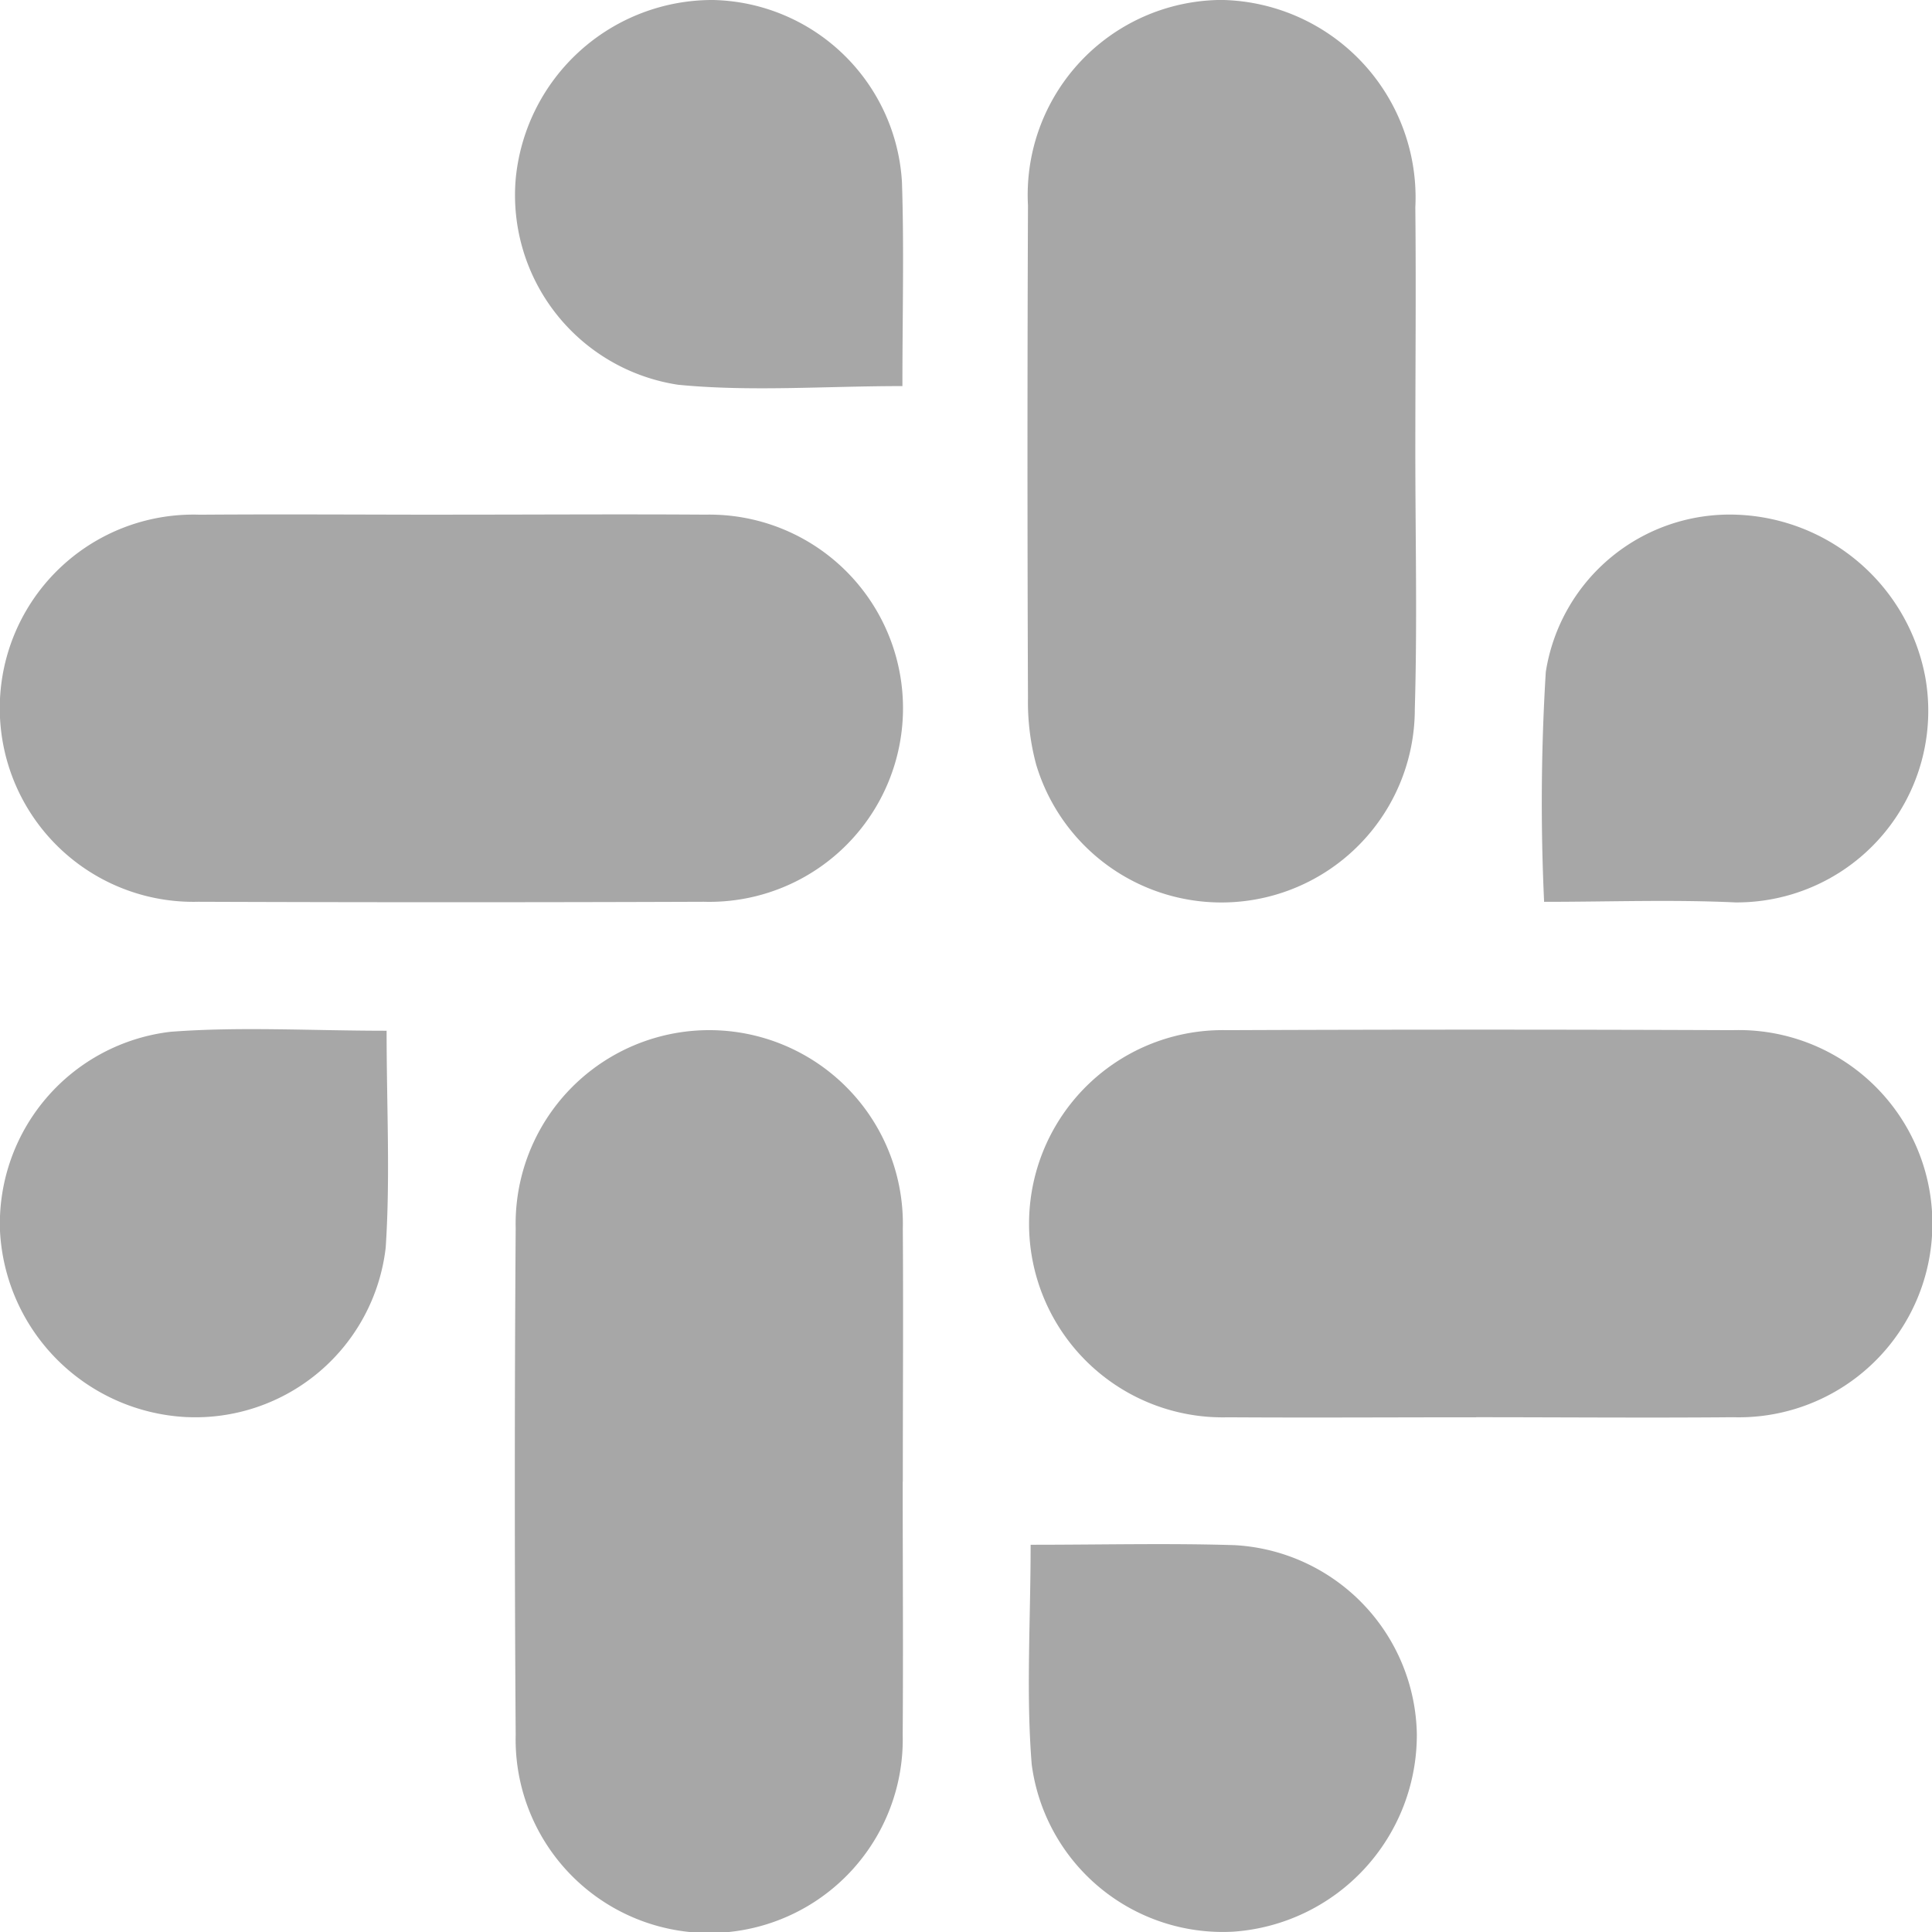
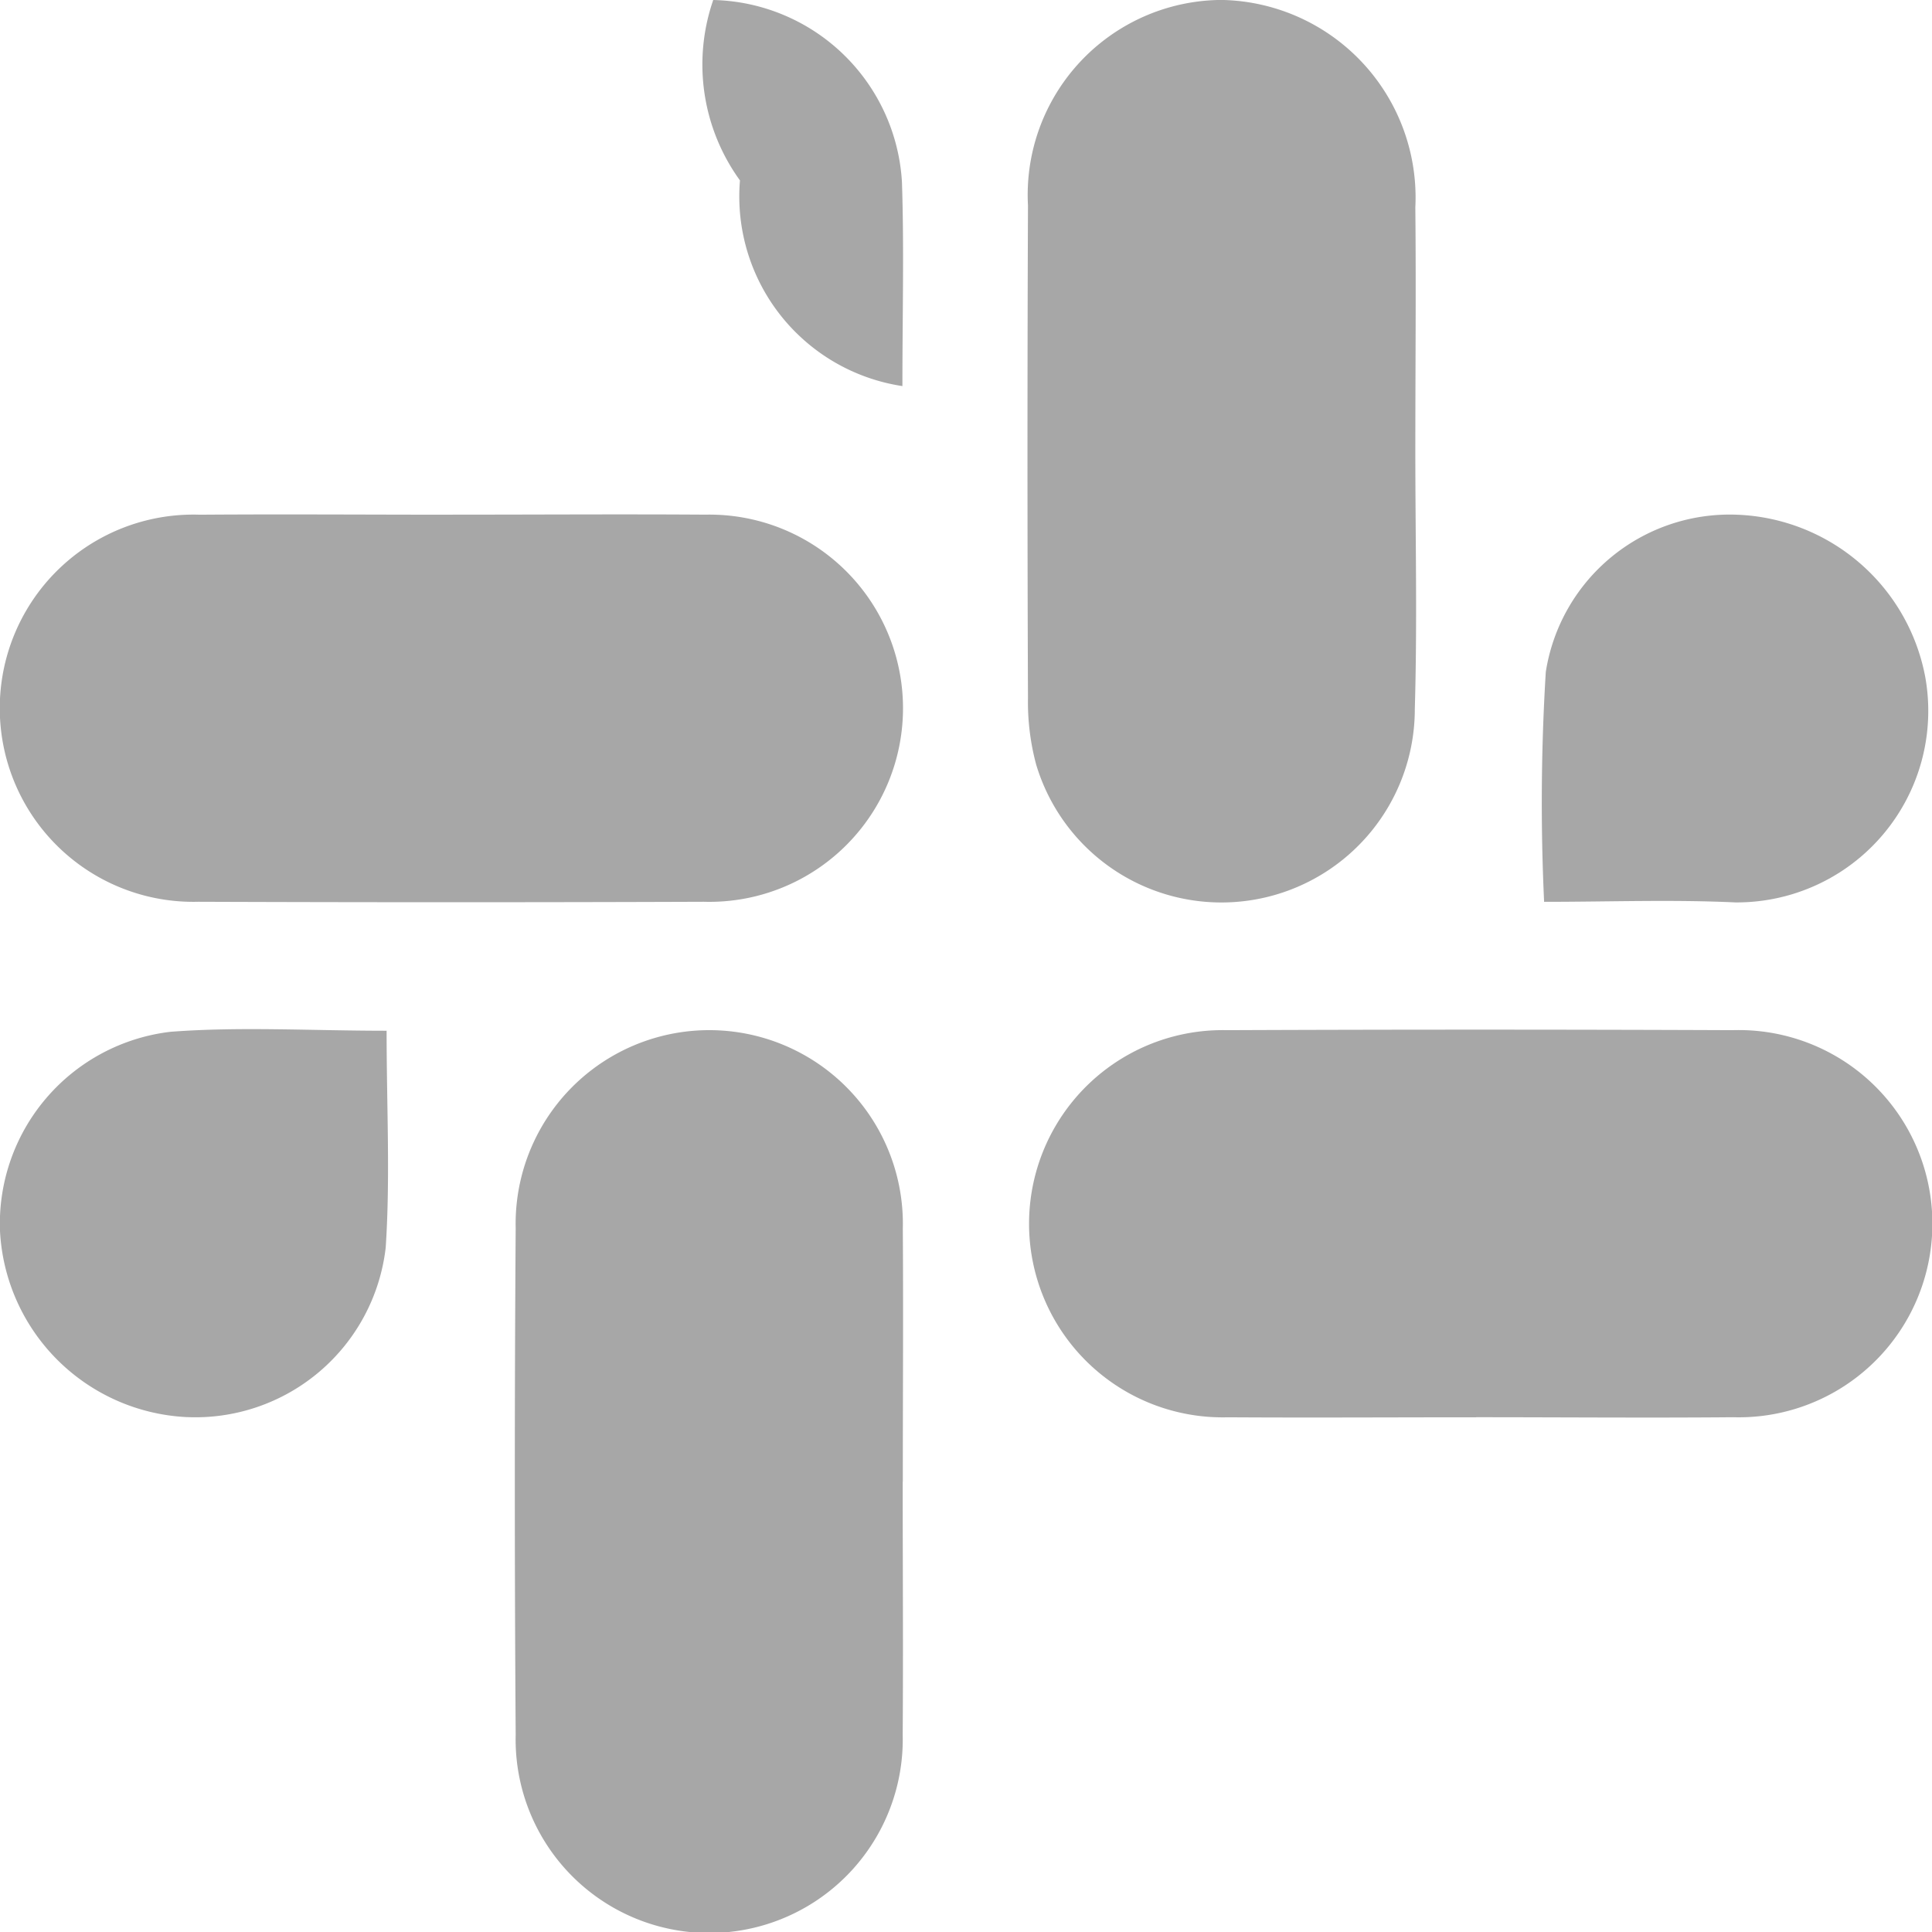
<svg xmlns="http://www.w3.org/2000/svg" width="33.527" height="33.528" viewBox="0 0 33.527 33.528">
  <defs>
    <clipPath id="c54ke5hxfa">
      <path data-name="Rectangle 54" style="fill:#a7a7a7" d="M0 0h33.527v33.528H0z" />
    </clipPath>
  </defs>
  <g data-name="Group 83">
    <g data-name="Group 82" style="clip-path:url(#c54ke5hxfa)">
      <path data-name="Path 68" d="M7.868 56.677c1.462 0 2.925-.01 4.387 0a3.36 3.36 0 1 1-.027 6.718q-4.387.016-8.774 0a3.36 3.36 0 1 1 .027-6.717c1.462-.011 2.925 0 4.387 0" transform="translate(-.012 -47.746)" style="fill:#a7a7a7" />
      <path data-name="Path 69" d="M121.17 120.15c-1.436 0-2.873.009-4.309 0a3.36 3.36 0 1 1-.013-6.718q4.387-.018 8.774 0a3.36 3.36 0 1 1 .013 6.717c-1.488.013-2.977 0-4.465 0" transform="translate(-95.555 -95.555)" style="fill:#a7a7a7" />
      <path data-name="Path 70" d="M63.434 121.309c0 1.464.01 2.928 0 4.392a3.359 3.359 0 1 1-6.716-.005q-.03-4.392 0-8.785a3.36 3.36 0 1 1 6.718.005c.01 1.464 0 2.928 0 4.392" transform="translate(-47.769 -95.595)" style="fill:#a7a7a7" />
      <path data-name="Path 71" d="M119.914 7.83c0 1.49.035 2.981-.009 4.47a3.356 3.356 0 0 1-6.57.972 4.17 4.17 0 0 1-.143-1.158q-.017-4.274 0-8.548A3.383 3.383 0 0 1 116.552 0a3.429 3.429 0 0 1 3.362 3.6c.014 1.411 0 2.823 0 4.235z" transform="translate(-95.353 -.001)" style="fill:#a7a7a7" />
      <path data-name="Path 72" d="M169.887 63.426a37 37 0 0 1 .029-3.994 3.23 3.23 0 0 1 3.316-2.728 3.457 3.457 0 0 1 3.271 2.828 3.324 3.324 0 0 1-3.3 3.9c-1.091-.051-2.187-.01-3.317-.01" transform="translate(-143.091 -47.772)" style="fill:#a7a7a7" />
      <path data-name="Path 73" d="M6.709 113.4c0 1.324.065 2.551-.016 3.768a3.326 3.326 0 0 1-3.466 2.938A3.41 3.41 0 0 1 0 116.879a3.354 3.354 0 0 1 2.961-3.459c1.213-.092 2.439-.018 3.745-.018" transform="translate(0 -95.515)" style="fill:#a7a7a7" />
-       <path data-name="Path 74" d="M63.46 6.7c-1.354 0-2.633.1-3.892-.023a3.328 3.328 0 0 1-2.819-3.569A3.427 3.427 0 0 1 60.177 0a3.356 3.356 0 0 1 3.275 3.158c.038 1.142.008 2.292.008 3.542" transform="translate(-47.8)" style="fill:#a7a7a7" />
-       <path data-name="Path 75" d="M113.379 170.124c1.253 0 2.4-.029 3.544.007a3.346 3.346 0 0 1 3.158 3.271 3.423 3.423 0 0 1-3.178 3.436 3.344 3.344 0 0 1-3.505-2.9c-.1-1.237-.019-2.487-.019-3.816" transform="translate(-95.494 -143.317)" style="fill:#a7a7a7" />
+       <path data-name="Path 74" d="M63.46 6.7a3.328 3.328 0 0 1-2.819-3.569A3.427 3.427 0 0 1 60.177 0a3.356 3.356 0 0 1 3.275 3.158c.038 1.142.008 2.292.008 3.542" transform="translate(-47.8)" style="fill:#a7a7a7" />
    </g>
  </g>
</svg>